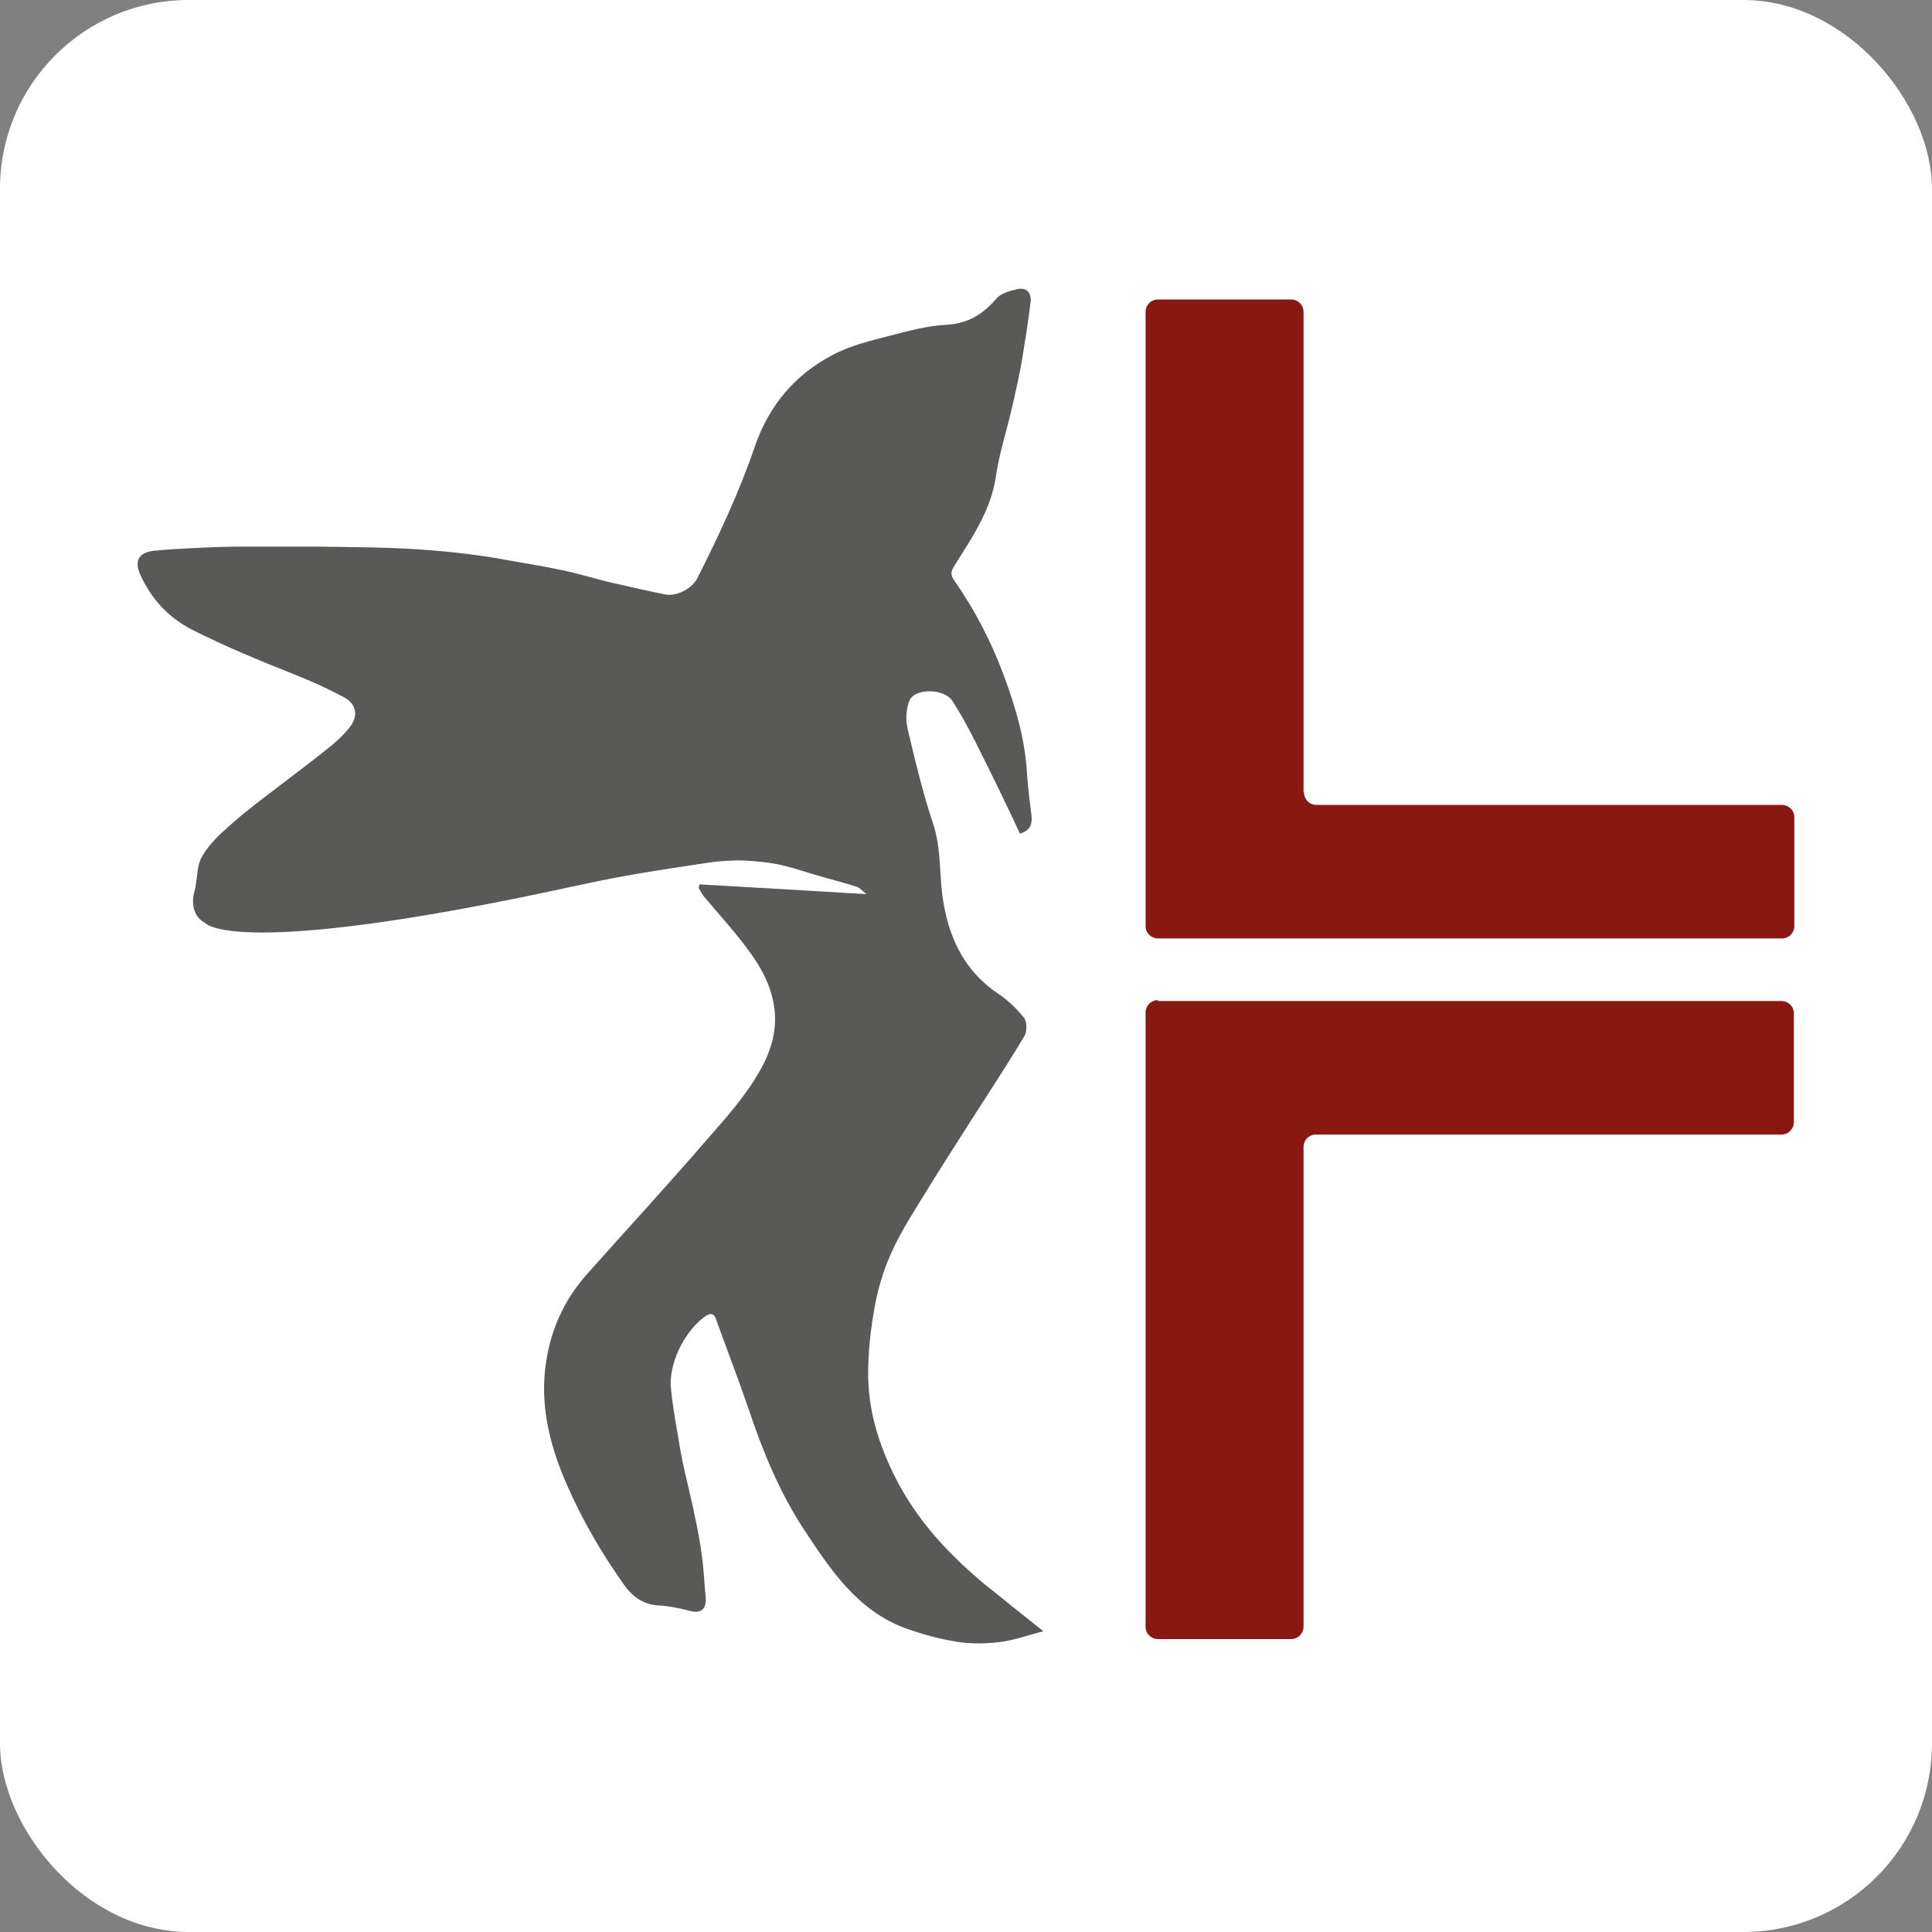
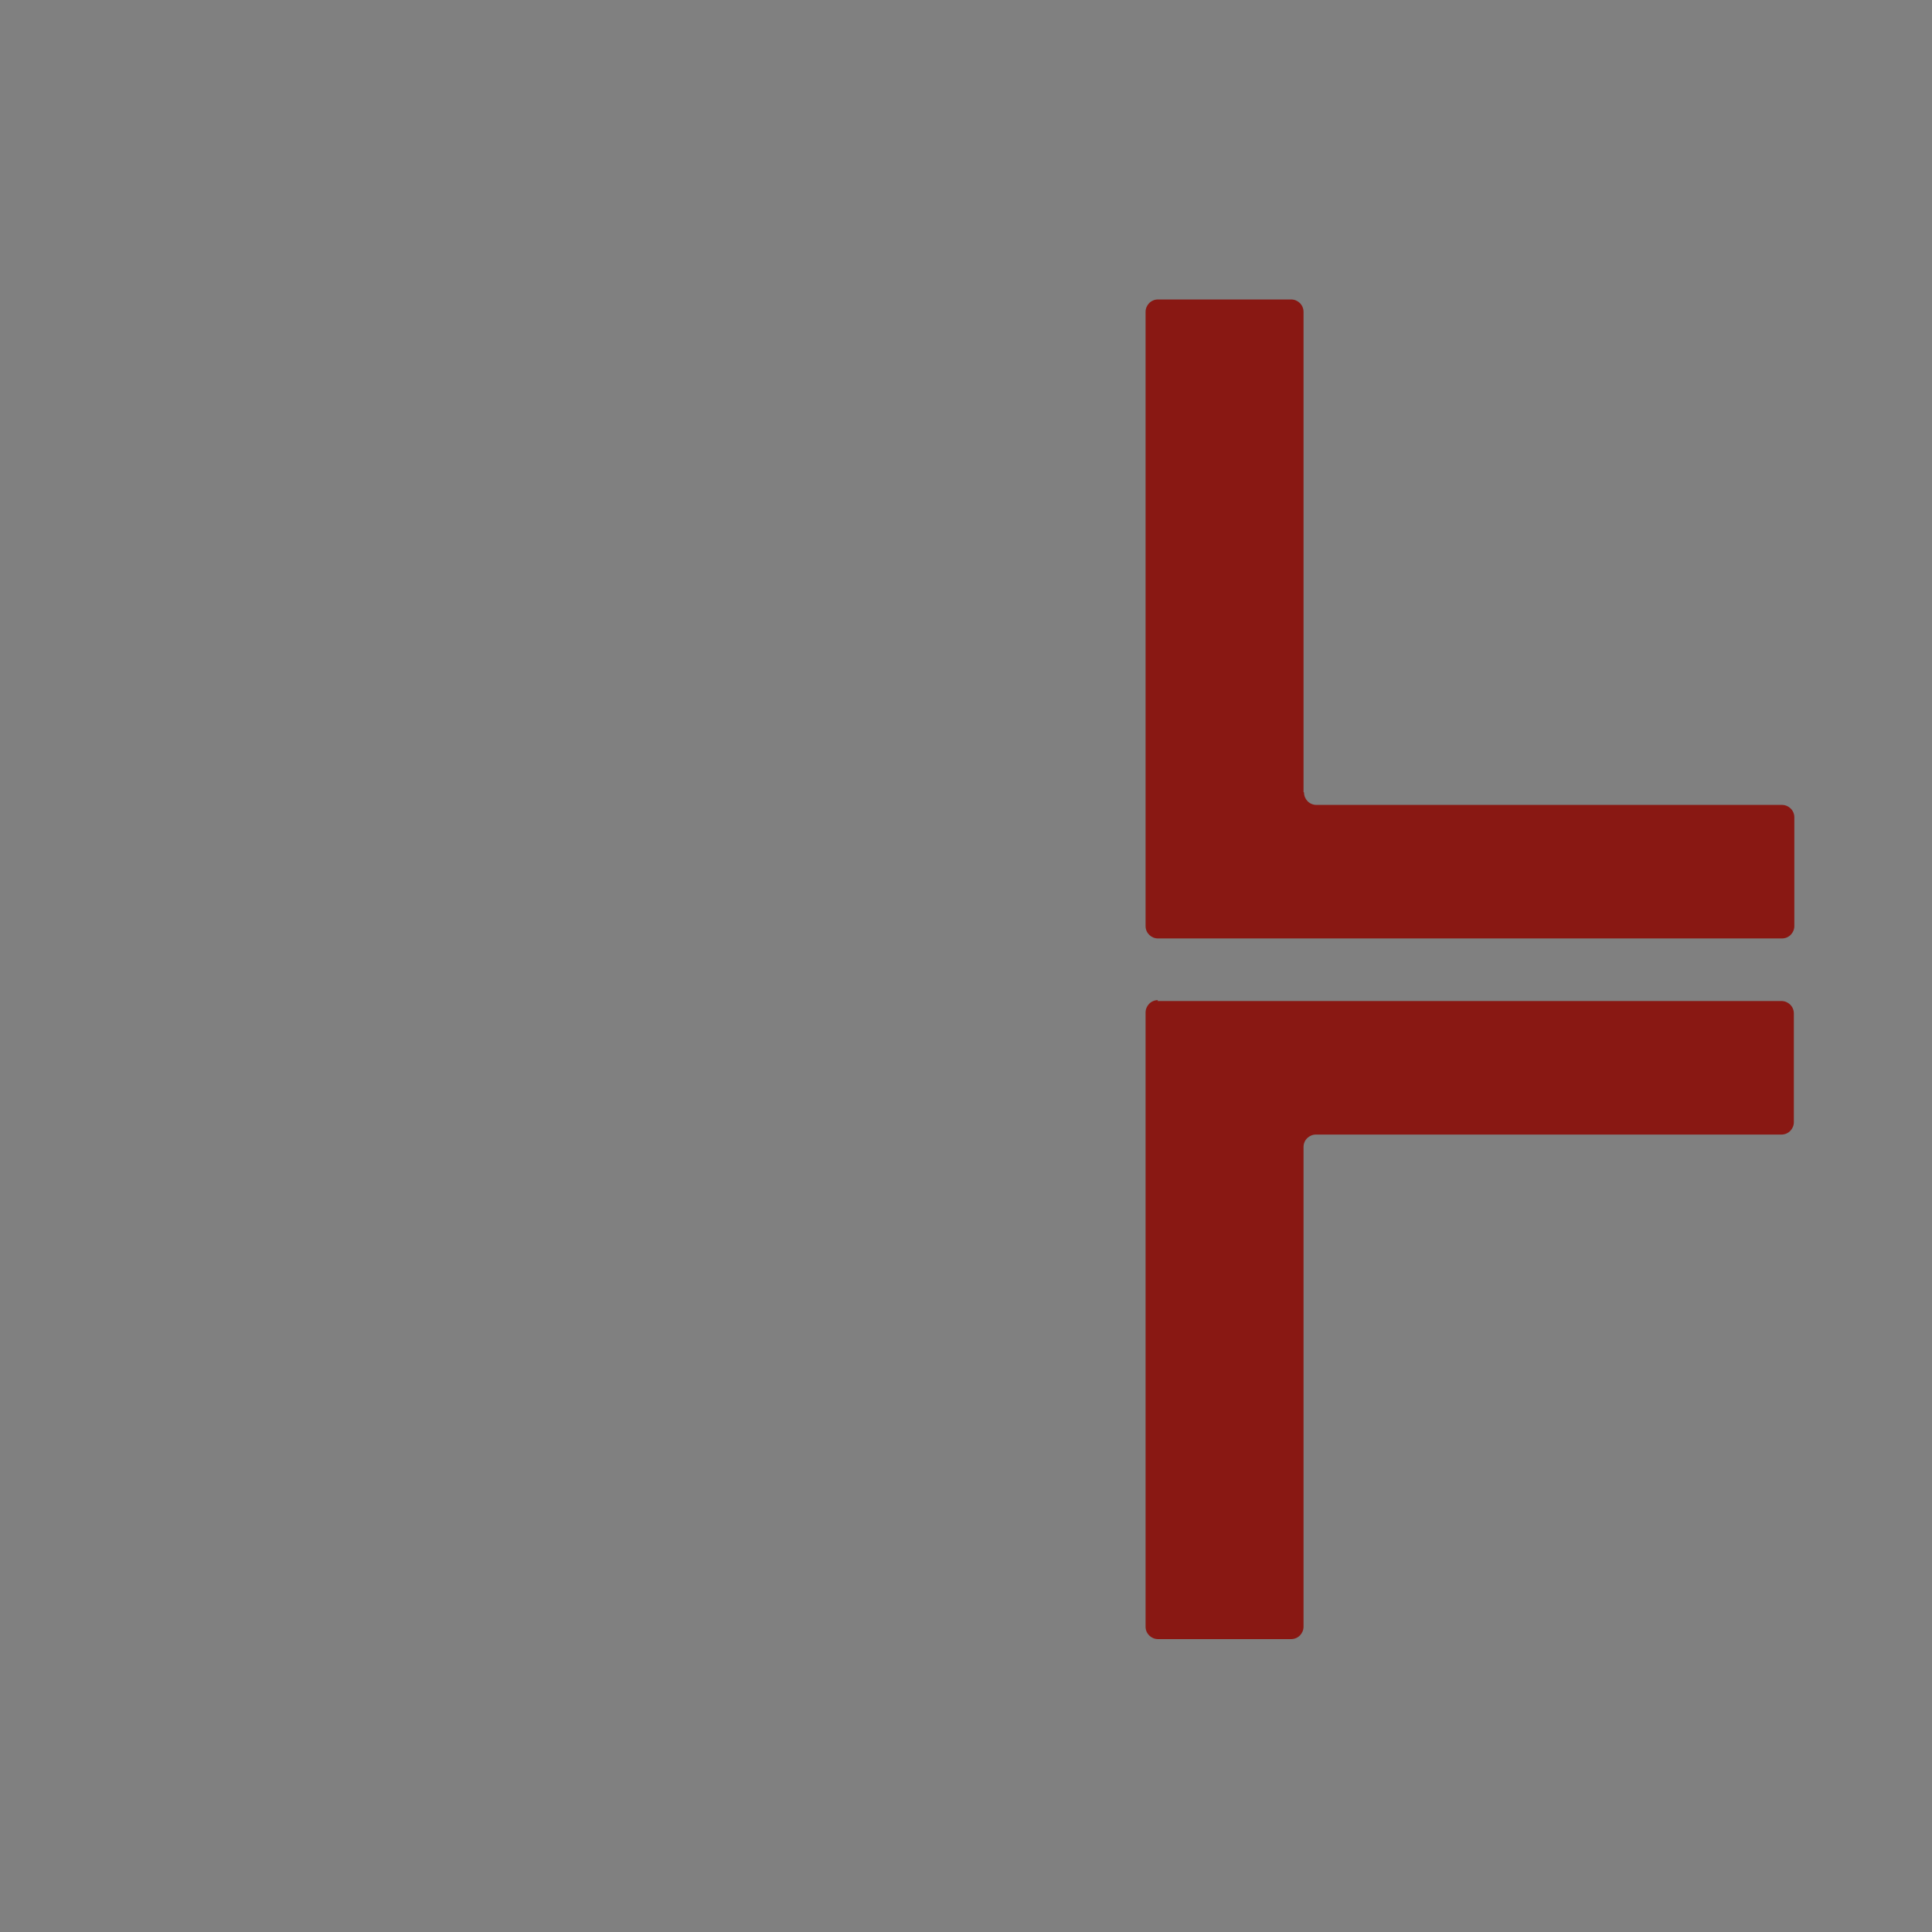
<svg xmlns="http://www.w3.org/2000/svg" id="Livello_2" data-name="Livello 2" viewBox="0 0 512 512">
  <rect x="0" y="0" width="512" height="512" fill="#808080" stroke="none" />
  <defs>
    <style>      .cls-1 {        fill: #891813;      }      .cls-2 {        fill: #595958;      }      .cls-3 {        fill: #fff;      }    </style>
  </defs>
  <g id="Livello_1-2" data-name="Livello 1">
-     <rect class="cls-3" width="512" height="512" rx="50" ry="50" />
    <g>
-       <path class="cls-2" d="M262.19,420.86c-9.53-7.76-17.99-16.46-23.99-27.52-4.7-8.82-7.88-18.11-8.11-27.99-.12-6.47.59-12.94,1.76-19.29.94-5.17,2.59-10.35,4.82-15.05,2.59-5.53,6-10.7,9.17-15.88,3.41-5.53,6.94-11.05,10.47-16.58,5.06-8,10.35-15.88,15.17-23.99.71-1.18.71-3.65,0-4.7-1.88-2.35-4.12-4.59-6.7-6.35-8.7-5.76-12.94-13.99-14.7-23.99-1.29-7.06-.47-14.35-2.82-21.29-2.7-8.11-4.7-16.46-6.7-24.93-.59-2.47-.47-5.41.47-7.64,1.29-3.29,9.06-3.29,11.29,0,3.06,4.7,5.64,9.76,8.11,14.82,3.41,6.82,6.7,13.64,9.88,20.46,2.47-.82,3.29-2.23,3.06-4.7-.47-3.65-.94-7.29-1.18-10.94-.47-9.17-3.06-17.99-6.23-26.46-3.29-8.82-7.53-17.05-12.94-24.81-.71-1.06-1.41-2-.24-3.88,4.7-7.53,9.88-14.82,11.17-24.11.94-6.23,2.94-12.23,4.35-18.46.94-4.12,1.88-8.23,2.59-12.47.82-5.06,1.65-10.11,2.23-15.17.24-2.47-1.18-3.88-3.65-3.29-1.88.47-4.23,1.06-5.41,2.47-3.53,4.12-7.41,6.59-13.17,6.94-5.06.24-10.23,1.65-15.17,2.94-5.06,1.29-10.47,2.59-15.05,5.06-10,5.17-16.93,13.52-20.58,24.11-4.12,12.11-9.53,23.64-15.29,35.04-1.41,2.82-5.41,4.82-8.35,4.35-4.7-.94-9.29-2-13.99-3.06-4.7-1.06-9.29-2.59-14.11-3.53-5.53-1.18-11.17-2-16.82-3.06-9.29-1.53-18.58-2.35-28.11-2.7-6.47-.24-12.82-.24-19.17-.35h-20.93c-2.7,0-6.47.12-9.06.24-4.7.24-8.23.35-13.17.82-4.23.35-5.64,2.59-3.88,6.47,2.94,6.35,7.29,11.17,13.64,14.46,8.82,4.47,17.99,8.23,27.17,11.88,4.47,1.76,8.82,3.76,13.05,6,3.53,1.88,4,5.17,1.41,8.23-1.29,1.65-2.82,3.06-4.47,4.47-4.47,3.65-9.06,7.06-13.64,10.58-4.47,3.41-8.94,6.7-13.17,10.47-2.82,2.47-5.76,5.17-7.64,8.47-1.53,2.59-1.18,6.12-2,9.17-1.06,3.76,0,7.06,2.82,8.47h0s7.29,10,97.84-9.76c13.99-3.06,22.46-4.23,32.46-5.76,3.18-.47,5.41-.94,10.82-1.06,2.94,0,5.88.35,8,.59,1.65.24,3.06.47,4.23.82,3.06.71,6,1.76,8.94,2.59,3.53,1.06,7.06,1.88,10.58,3.06.59.24,1.06.82,2.35,1.88-15.41-.94-29.87-1.76-44.22-2.59l-.24.94,1.18,2c4.23,5.06,8.7,9.88,12.58,15.29,8,11.05,8.35,20.93,2.47,31.16-3.76,6.7-9.06,12.58-14.11,18.35-10.47,12.11-21.29,23.87-31.99,35.87-5.64,6.47-9.17,14.11-10.47,22.46-1.88,11.29.71,22.11,5.17,32.46,4.12,9.53,9.29,18.46,15.29,26.93,2.23,3.18,5.06,5.41,9.29,5.64,2.7.12,5.41.71,8.11,1.41,3.06.82,4.59-.35,4.35-3.53-.35-3.53-.47-7.06-.94-10.58-.47-3.76-1.18-7.53-2-11.29-.82-4-1.76-7.88-2.7-11.88h0v-.12c-.47-1.88-.82-3.88-1.18-5.76l-.35-2.23c-1.06-6-1.65-9.76-1.88-12.11l-.24-2.47h0c0-7.06,4.23-14.46,9.06-17.99,1.06-.71,2.23-1.29,2.94.59,2.82,7.88,5.88,15.76,8.58,23.64,3.76,11.29,8.23,22.23,14.7,32.1,7.06,10.7,14.23,21.64,27.17,26.34,4.35,1.53,8.94,2.82,13.64,3.53,3.76.59,7.76.47,11.52,0,3.53-.47,7.06-1.76,11.17-2.82-5.29-4.23-9.76-7.76-14.23-11.41" />
      <g>
        <path class="cls-1" d="M306.88,265.04c-1.88,0-3.29,1.53-3.29,3.29v162.76c0,1.88,1.53,3.29,3.29,3.29h35.28c1.88,0,3.29-1.53,3.29-3.29v-127.13c0-1.88,1.53-3.29,3.29-3.29h123.36c1.88,0,3.29-1.53,3.29-3.29v-28.81c0-1.88-1.53-3.29-3.29-3.29h-165.35l.12-.24Z" />
        <path class="cls-1" d="M345.45,209.89v-127.24c0-1.88-1.53-3.29-3.29-3.29h-35.28c-1.88,0-3.29,1.53-3.29,3.29v162.76c0,1.88,1.53,3.29,3.29,3.29h165.35c1.88,0,3.29-1.53,3.29-3.29v-28.81c0-1.88-1.53-3.29-3.29-3.29h-123.36c-1.88,0-3.29-1.53-3.29-3.29l-.12-.12Z" />
      </g>
    </g>
  </g>
</svg>